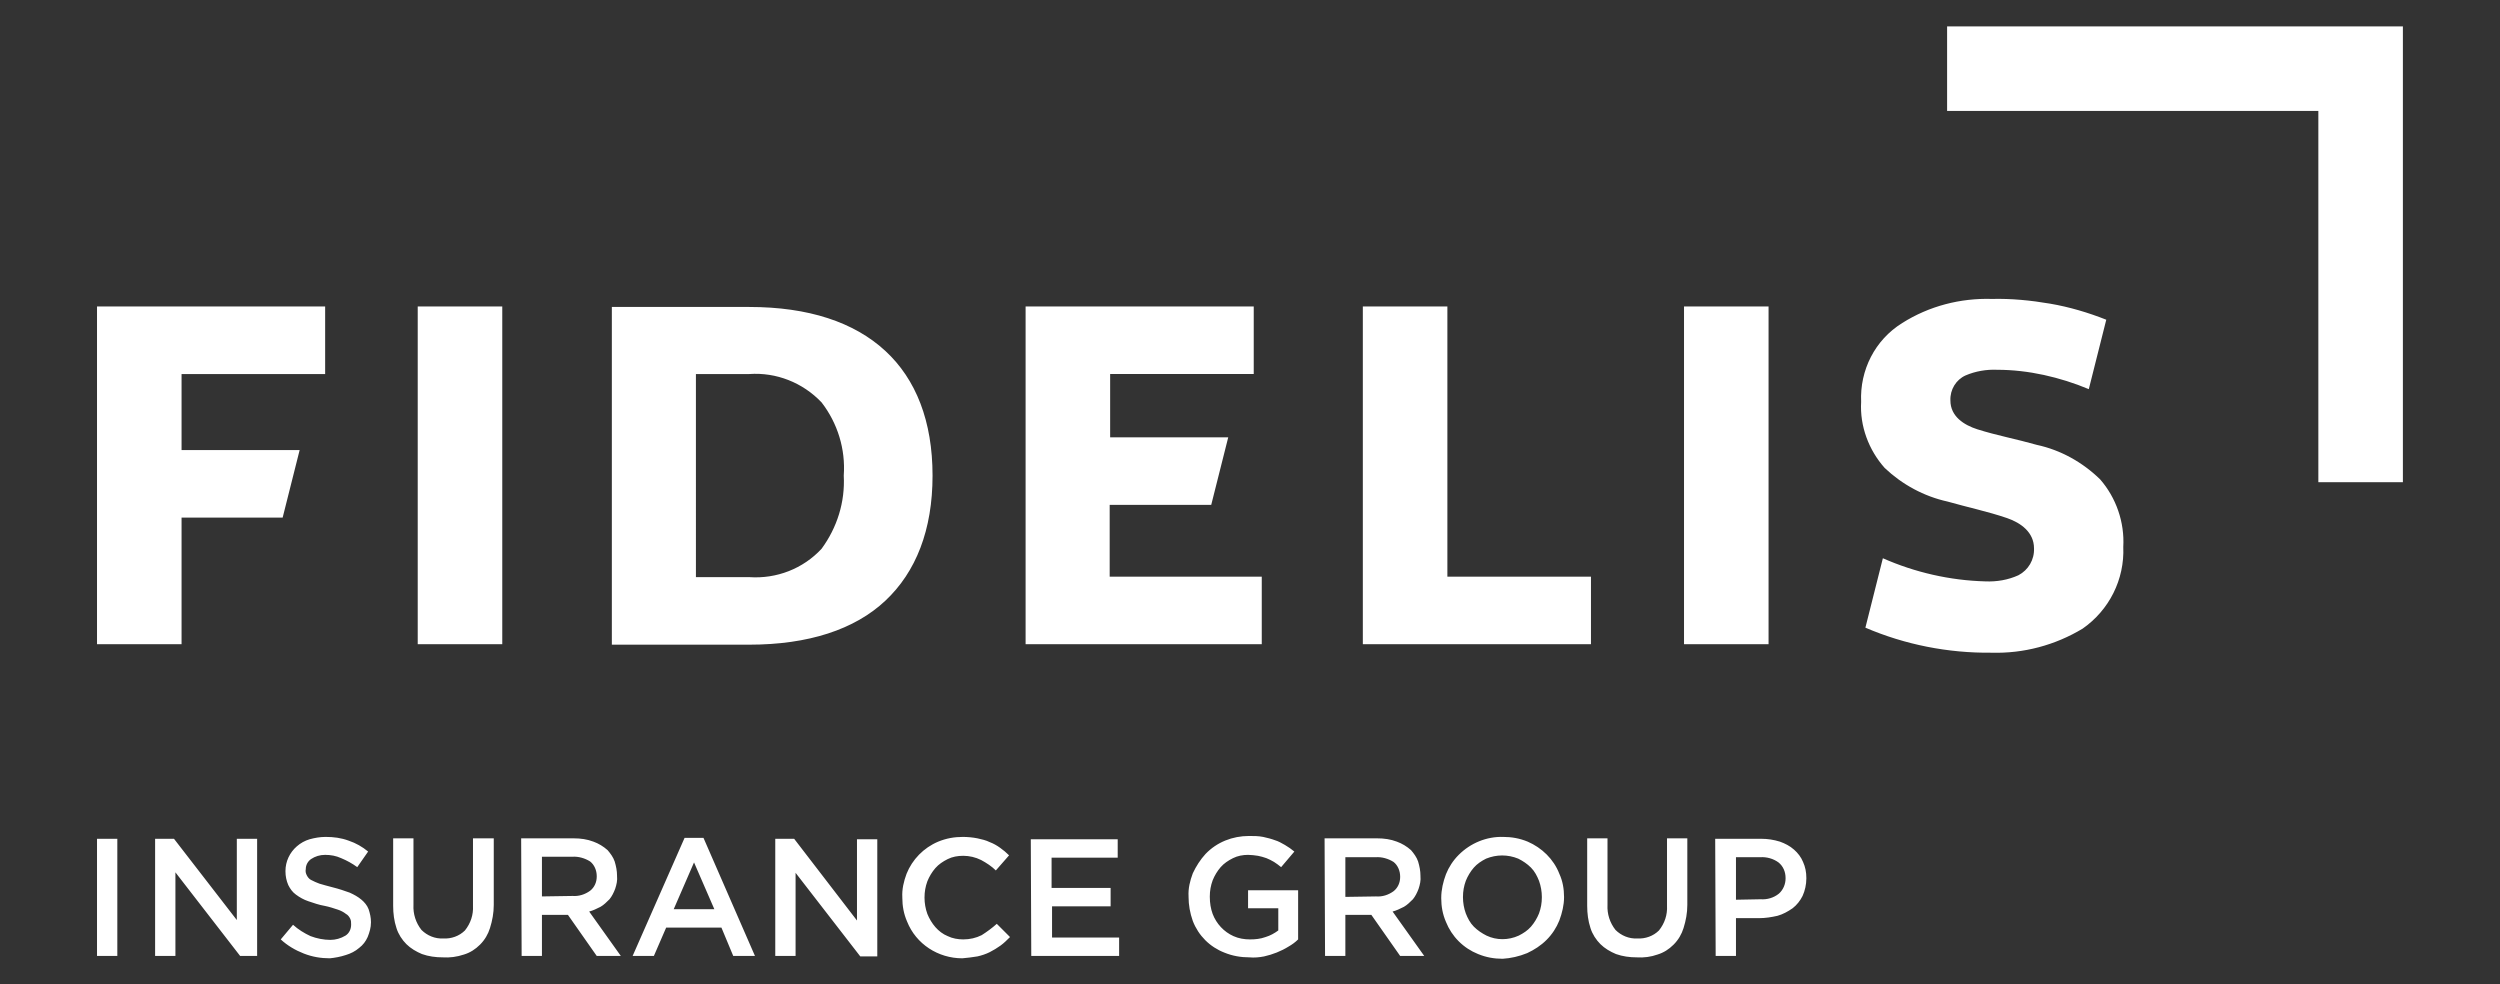
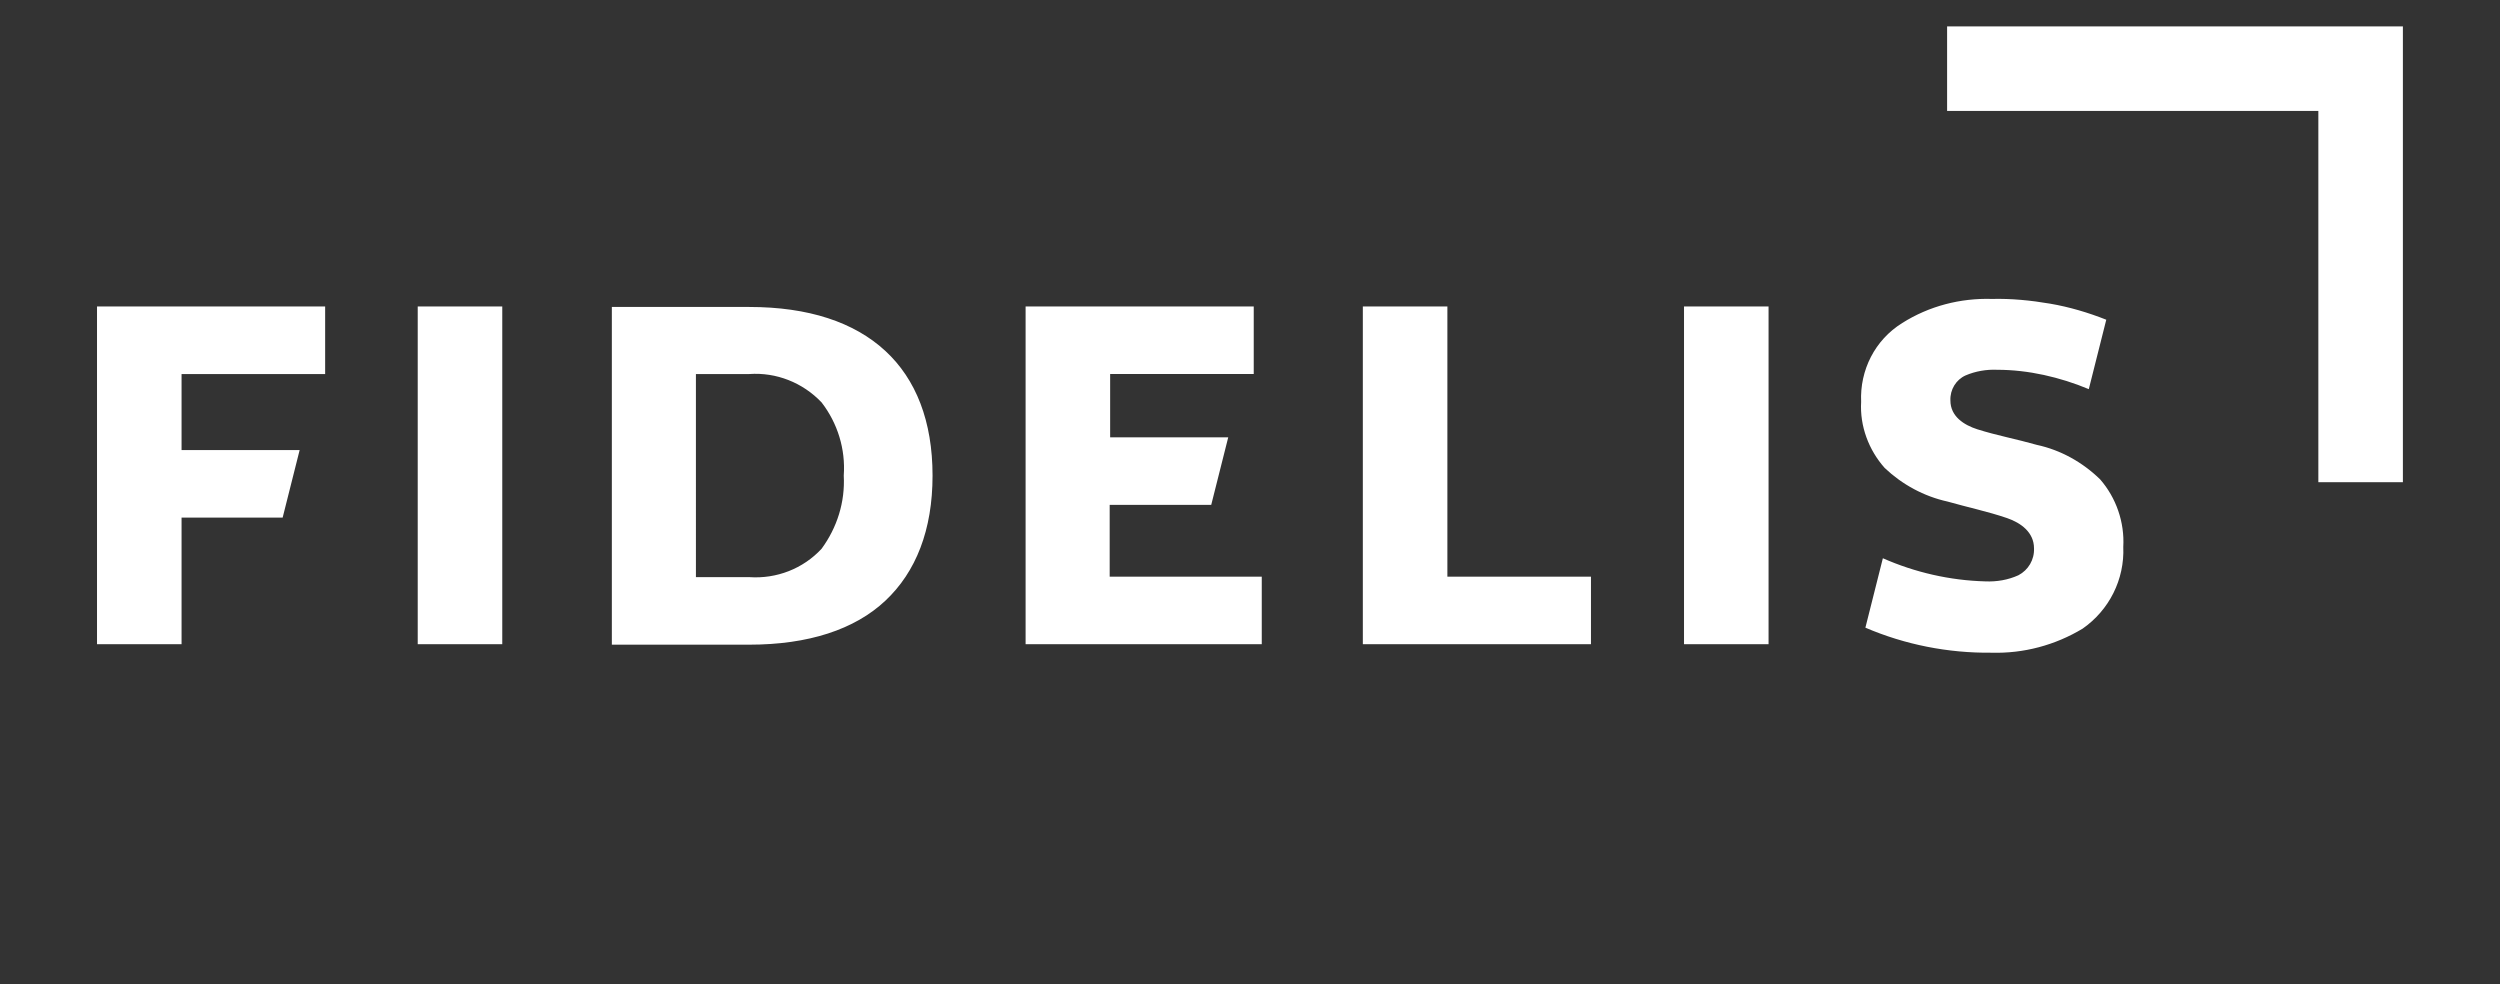
<svg xmlns="http://www.w3.org/2000/svg" fill="#ffffff" id="Layer_1" style="enable-background:new 0 0 529.3 208.4;" version="1.1" viewBox="0 0 529.3 208.4" x="0px" y="0px">
  <rect x="0" y="0" width="529.3" height="208.4" fill="#333333" stroke="none" />
  <style type="text/css">
	.st0{fill-rule:evenodd;clip-rule:evenodd;}
</style>
  <g id="Group_2415" transform="translate(-96.86 -306.809)">
    <path class="st0" d="M314,443.2h50v-14.3h-32.2v-15.2h21.5l3.6-14.3h-25l0-13.4h30.4v-14.3H314V443.2z M385.4,443.2&#13;&#10;  h48.3v-14.3h-30.4v-57.2h-17.9L385.4,443.2z M453.4,443.2h17.9v-71.5h-17.9V443.2z M490.9,391.9c-0.3,5.1,1.6,10.2,5,14&#13;&#10;  c3.7,3.5,8.3,6,13.3,7.1c4.2,1.2,8.5,2.1,12.6,3.5c2.9,1,5.7,3,5.7,6.4c0.1,2.4-1.2,4.6-3.3,5.7c-2.2,1-4.6,1.4-7,1.3&#13;&#10;  c-7.5-0.2-14.9-1.9-21.7-4.9l-3.7,14.7c8.4,3.6,17.5,5.4,26.7,5.3c6.8,0.2,13.5-1.6,19.3-5.1c5.6-3.9,8.9-10.4,8.6-17.3&#13;&#10;  c0.3-5.2-1.5-10.4-4.9-14.3c-3.7-3.6-8.3-6.2-13.4-7.3c-4.2-1.2-8.5-2-12.6-3.3c-2.8-0.9-5.7-2.7-5.7-6.1c-0.1-2.3,1.2-4.4,3.2-5.3&#13;&#10;  c2.1-0.9,4.4-1.3,6.7-1.2c3.3,0,6.7,0.4,9.9,1.1c3.2,0.7,6.4,1.7,9.5,3l3.7-14.7c-3.8-1.5-7.8-2.7-11.9-3.4&#13;&#10;  c-4.1-0.7-8.2-1.1-12.3-1c-6.7-0.2-13.3,1.5-19,5.1C493.8,378.8,490.6,385.2,490.9,391.9 M117.4,443.2h17.9v-26.8h21.4l3.6-14.3&#13;&#10;  h-25V386h30.4v-14.3h-48.3V443.2z M185.3,371.7h17.9v71.5h-17.9V371.7z M294.3,407.5c0,11.5-3.5,20.4-10,26.5s-16.3,9.3-28.8,9.3&#13;&#10;  h-29.1v-71.5h29.1c12.5,0,22.2,3.2,28.8,9.3C290.8,387.1,294.3,396,294.3,407.5 M275.5,407.5c0.3,5.6-1.4,11-4.7,15.5&#13;&#10;  c-3.9,4.2-9.5,6.4-15.3,6h-11.3V386h11.3c5.7-0.4,11.3,1.8,15.3,6C274.2,396.4,275.9,401.9,275.5,407.5" id="Path_2338" />
    <path d="M509.1,312.4v17.9h78.6v78.6h17.9v-96.5H509.1z" id="Path_2339" />
-     <path d="M460.1,509.2h4.3v-8h4.9c1.3,0,2.6-0.2,3.9-0.5c1.1-0.3,2.2-0.9,3.2-1.6c0.9-0.7,1.6-1.6,2.1-2.6&#13;&#10;  c0.5-1.1,0.8-2.4,0.8-3.7v-0.1c0-1.2-0.2-2.3-0.7-3.4c-0.4-1-1.1-1.9-1.9-2.6c-0.9-0.8-1.9-1.3-3-1.7c-1.3-0.4-2.6-0.6-3.9-0.6&#13;&#10;  h-9.8L460.1,509.2z M464.4,497.3v-9h5.1c1.4-0.1,2.8,0.3,3.9,1.1c1,0.8,1.5,2,1.5,3.3v0.1c0,1.2-0.5,2.4-1.4,3.2&#13;&#10;  c-1.1,0.9-2.5,1.3-3.9,1.2L464.4,497.3z M447.8,508.9c1.3-0.4,2.4-1.1,3.4-2.1c1-1,1.7-2.2,2.1-3.5c0.5-1.6,0.8-3.2,0.8-4.9v-14.1&#13;&#10;  h-4.3v14.3c0.1,1.9-0.5,3.7-1.7,5.2c-1.2,1.2-2.9,1.8-4.6,1.7c-1.7,0.1-3.4-0.6-4.6-1.8c-1.2-1.5-1.8-3.4-1.7-5.3v-14.1h-4.3v14.3&#13;&#10;  c0,1.6,0.2,3.2,0.7,4.7c0.4,1.3,1.2,2.5,2.1,3.4c0.9,0.9,2.1,1.6,3.3,2.1c1.4,0.5,2.9,0.7,4.4,0.7&#13;&#10;  C444.9,509.6,446.4,509.4,447.8,508.9 M420.2,508.6c1.5-0.7,2.9-1.6,4.1-2.8c1.2-1.2,2.1-2.6,2.7-4.1c0.6-1.6,1-3.3,1-4.9v-0.1&#13;&#10;  c0-1.7-0.3-3.4-1-4.9c-1.2-3.1-3.7-5.5-6.7-6.8c-1.7-0.7-3.4-1-5.2-1c-3.5-0.1-6.9,1.3-9.4,3.8c-1.2,1.2-2.1,2.6-2.7,4.1&#13;&#10;  c-0.6,1.6-1,3.3-1,5v0.1c0,1.7,0.3,3.4,1,5c0.6,1.5,1.5,2.9,2.7,4.1c1.2,1.2,2.6,2.1,4.1,2.7c1.7,0.7,3.4,1,5.2,1&#13;&#10;  C416.7,509.7,418.5,509.3,420.2,508.6 M411.6,504.9c-1-0.5-1.9-1.1-2.7-1.9c-0.8-0.8-1.3-1.8-1.7-2.8c-0.4-1.1-0.6-2.3-0.6-3.4&#13;&#10;  v-0.1c0-1.2,0.2-2.3,0.6-3.4c0.4-1,1-2,1.7-2.8c0.7-0.8,1.6-1.4,2.6-1.9c2.2-0.9,4.6-0.9,6.8,0c1,0.5,1.9,1.1,2.7,1.9&#13;&#10;  c0.8,0.8,1.3,1.8,1.7,2.8c0.4,1.1,0.6,2.3,0.6,3.4v0.1c0,1.2-0.2,2.3-0.6,3.4c-0.4,1-1,2-1.7,2.8c-0.7,0.8-1.6,1.4-2.6,1.9&#13;&#10;  C416.2,505.9,413.7,505.9,411.6,504.9 M377.4,509.2h4.3v-8.7h5.5l6.1,8.7h5.1l-6.7-9.4c0.8-0.2,1.6-0.6,2.4-1&#13;&#10;  c0.7-0.4,1.3-1,1.9-1.6c0.5-0.6,0.9-1.4,1.2-2.2c0.3-0.9,0.5-1.8,0.4-2.7v-0.1c0-1-0.2-2-0.5-3c-0.3-0.9-0.9-1.7-1.5-2.4&#13;&#10;  c-0.9-0.8-1.9-1.4-3-1.8c-1.3-0.5-2.7-0.7-4.2-0.7h-11.1L377.4,509.2z M381.7,496.7v-8.4h6.4c1.3-0.1,2.7,0.3,3.8,1&#13;&#10;  c0.9,0.7,1.4,1.9,1.4,3.1v0.1c0,1.2-0.5,2.3-1.4,3c-1.1,0.8-2.4,1.2-3.7,1.1L381.7,496.7z M364.5,509.3c1.8-0.4,3.6-1.1,5.2-2.1&#13;&#10;  c0.7-0.4,1.4-0.9,2-1.5v-10.4h-10.6v3.8h6.4v4.7c-0.8,0.6-1.7,1.1-2.7,1.4c-1.1,0.4-2.2,0.5-3.3,0.5c-1.2,0-2.4-0.2-3.5-0.7&#13;&#10;  c-2-0.9-3.6-2.6-4.4-4.7c-0.4-1.1-0.6-2.3-0.6-3.6v-0.1c0-1.2,0.2-2.3,0.6-3.4c0.4-1,1-2,1.7-2.8c0.7-0.8,1.6-1.4,2.6-1.9&#13;&#10;  c1-0.5,2.1-0.7,3.2-0.7c0.7,0,1.4,0.1,2.1,0.2c0.6,0.1,1.2,0.3,1.8,0.5c0.5,0.2,1.1,0.5,1.6,0.8c0.5,0.3,1,0.7,1.5,1.1l2.8-3.3&#13;&#10;  c-0.6-0.5-1.3-1-2-1.4c-0.7-0.4-1.4-0.8-2.1-1c-0.8-0.3-1.6-0.5-2.5-0.7c-1-0.2-2-0.2-3-0.2c-3.5,0-6.8,1.3-9.2,3.8&#13;&#10;  c-1.1,1.2-2,2.6-2.7,4.1c-0.6,1.6-1,3.2-0.9,4.9v0.1c0,1.7,0.3,3.4,0.9,5.1c1.2,3.1,3.6,5.5,6.7,6.7c1.7,0.7,3.5,1,5.3,1&#13;&#10;  C362.4,509.6,363.5,509.5,364.5,509.3 M315.2,509.2h18.6v-3.9h-14.2v-6.6H332v-3.9h-12.5v-6.4h14v-3.9h-18.4L315.2,509.2z&#13;&#10;   M303.8,509.3c0.9-0.2,1.8-0.5,2.6-0.9c0.8-0.4,1.6-0.9,2.3-1.4c0.7-0.5,1.4-1.2,2-1.8l-2.8-2.8c-1,0.9-2.1,1.7-3.2,2.4&#13;&#10;  c-1.2,0.6-2.5,0.9-3.9,0.9c-1.1,0-2.3-0.2-3.3-0.7c-1-0.4-1.9-1.1-2.6-1.9c-0.7-0.8-1.3-1.8-1.7-2.8c-0.4-1.1-0.6-2.3-0.6-3.4v-0.1&#13;&#10;  c0-1.2,0.2-2.3,0.6-3.4c0.4-1,1-2,1.7-2.8c0.7-0.8,1.6-1.4,2.6-1.9c1-0.5,2.1-0.7,3.3-0.7c1.3,0,2.6,0.3,3.8,0.9&#13;&#10;  c1.1,0.6,2.2,1.3,3.1,2.2l2.8-3.2c-0.6-0.6-1.2-1.1-1.9-1.6c-0.7-0.5-1.4-0.9-2.2-1.2c-0.8-0.4-1.7-0.6-2.6-0.8&#13;&#10;  c-1-0.2-2.1-0.3-3.1-0.3c-1.8,0-3.5,0.3-5.2,1c-3.1,1.3-5.5,3.8-6.7,6.8c-0.6,1.6-1,3.3-0.9,5v0.1c0,1.7,0.3,3.4,1,5&#13;&#10;  c1.9,4.8,6.6,7.8,11.7,7.8C301.6,509.6,302.7,509.5,303.8,509.3 M261,509.2h4.3v-17.6l13.7,17.7h3.6v-24.8h-4.3v17.2L265,484.4h-4&#13;&#10;  L261,509.2z M230.8,509.2h4.5l2.6-6h11.7l2.5,6h4.6l-10.9-25h-4L230.8,509.2z M239.5,499.3l4.3-9.9l4.3,9.9H239.5z M207.3,509.2&#13;&#10;  h4.3v-8.7h5.5l6.1,8.7h5.1l-6.7-9.4c0.8-0.2,1.6-0.6,2.4-1c0.7-0.4,1.3-1,1.9-1.6c0.5-0.6,0.9-1.4,1.2-2.2c0.3-0.9,0.5-1.8,0.4-2.7&#13;&#10;  v-0.1c0-1-0.2-2-0.5-3c-0.3-0.9-0.9-1.7-1.5-2.4c-0.9-0.8-1.9-1.4-3-1.8c-1.3-0.5-2.7-0.7-4.2-0.7h-11.1L207.3,509.2z M211.6,496.6&#13;&#10;  v-8.4h6.4c1.3-0.1,2.7,0.3,3.8,1c0.9,0.7,1.4,1.9,1.4,3.1v0.1c0,1.2-0.5,2.3-1.4,3c-1.1,0.8-2.4,1.2-3.7,1.1L211.6,496.6z&#13;&#10;   M195.1,508.9c1.3-0.4,2.4-1.1,3.4-2.1c1-1,1.7-2.2,2.1-3.5c0.5-1.6,0.8-3.2,0.8-4.9v-14.1H197v14.3c0.1,1.9-0.5,3.7-1.7,5.2&#13;&#10;  c-1.2,1.2-2.9,1.8-4.6,1.7c-1.7,0.1-3.4-0.6-4.6-1.8c-1.2-1.5-1.8-3.4-1.7-5.3v-14.1h-4.3v14.3c0,1.6,0.2,3.2,0.7,4.7&#13;&#10;  c0.4,1.3,1.2,2.5,2.1,3.4c0.9,0.9,2.1,1.6,3.3,2.1c1.4,0.5,2.9,0.7,4.4,0.7C192.1,509.6,193.6,509.4,195.1,508.9 M170.1,509&#13;&#10;  c1-0.3,2-0.8,2.8-1.5c0.8-0.6,1.4-1.4,1.8-2.3c0.4-1,0.7-2,0.7-3.1v-0.1c0-0.9-0.2-1.8-0.5-2.7c-0.3-0.8-0.9-1.5-1.5-2&#13;&#10;  c-0.7-0.6-1.6-1.1-2.5-1.5c-1.1-0.4-2.3-0.8-3.5-1.1c-1.2-0.3-2.2-0.6-2.9-0.8c-0.6-0.2-1.2-0.5-1.8-0.8c-0.4-0.2-0.7-0.6-0.9-1&#13;&#10;  c-0.2-0.4-0.3-0.8-0.2-1.3v0c0-0.8,0.4-1.6,1.1-2.1c0.9-0.6,1.9-0.9,3-0.9c1.2,0,2.3,0.2,3.4,0.7c1.2,0.5,2.3,1.1,3.4,1.9l2.3-3.3&#13;&#10;  c-1.2-1-2.6-1.8-4.1-2.3c-1.6-0.6-3.2-0.8-4.9-0.8c-1.2,0-2.3,0.2-3.4,0.5c-1,0.3-1.9,0.8-2.7,1.5c-1.5,1.3-2.4,3.2-2.4,5.2v0.1&#13;&#10;  c0,1,0.2,2,0.6,2.9c0.4,0.8,0.9,1.5,1.6,2c0.8,0.6,1.7,1.1,2.6,1.4c1.2,0.4,2.3,0.8,3.5,1c1,0.2,1.9,0.5,2.8,0.8&#13;&#10;  c0.6,0.2,1.2,0.5,1.7,0.9c0.4,0.2,0.7,0.6,0.9,1c0.2,0.4,0.2,0.8,0.2,1.2v0.1c0,0.9-0.4,1.8-1.2,2.3c-1,0.6-2.1,0.9-3.2,0.9&#13;&#10;  c-1.4,0-2.9-0.3-4.2-0.8c-1.3-0.6-2.6-1.4-3.7-2.4l-2.6,3.1c1.4,1.3,3.1,2.3,4.9,3c1.8,0.7,3.6,1,5.5,1&#13;&#10;  C167.7,509.6,168.9,509.4,170.1,509 M129.7,509.2h4.3v-17.7l13.7,17.7h3.6v-24.8H147v17.2l-13.3-17.2h-4L129.7,509.2z M117.4,509.2&#13;&#10;  h4.3v-24.8h-4.3L117.4,509.2z" id="Path_2340" />
  </g>
</svg>